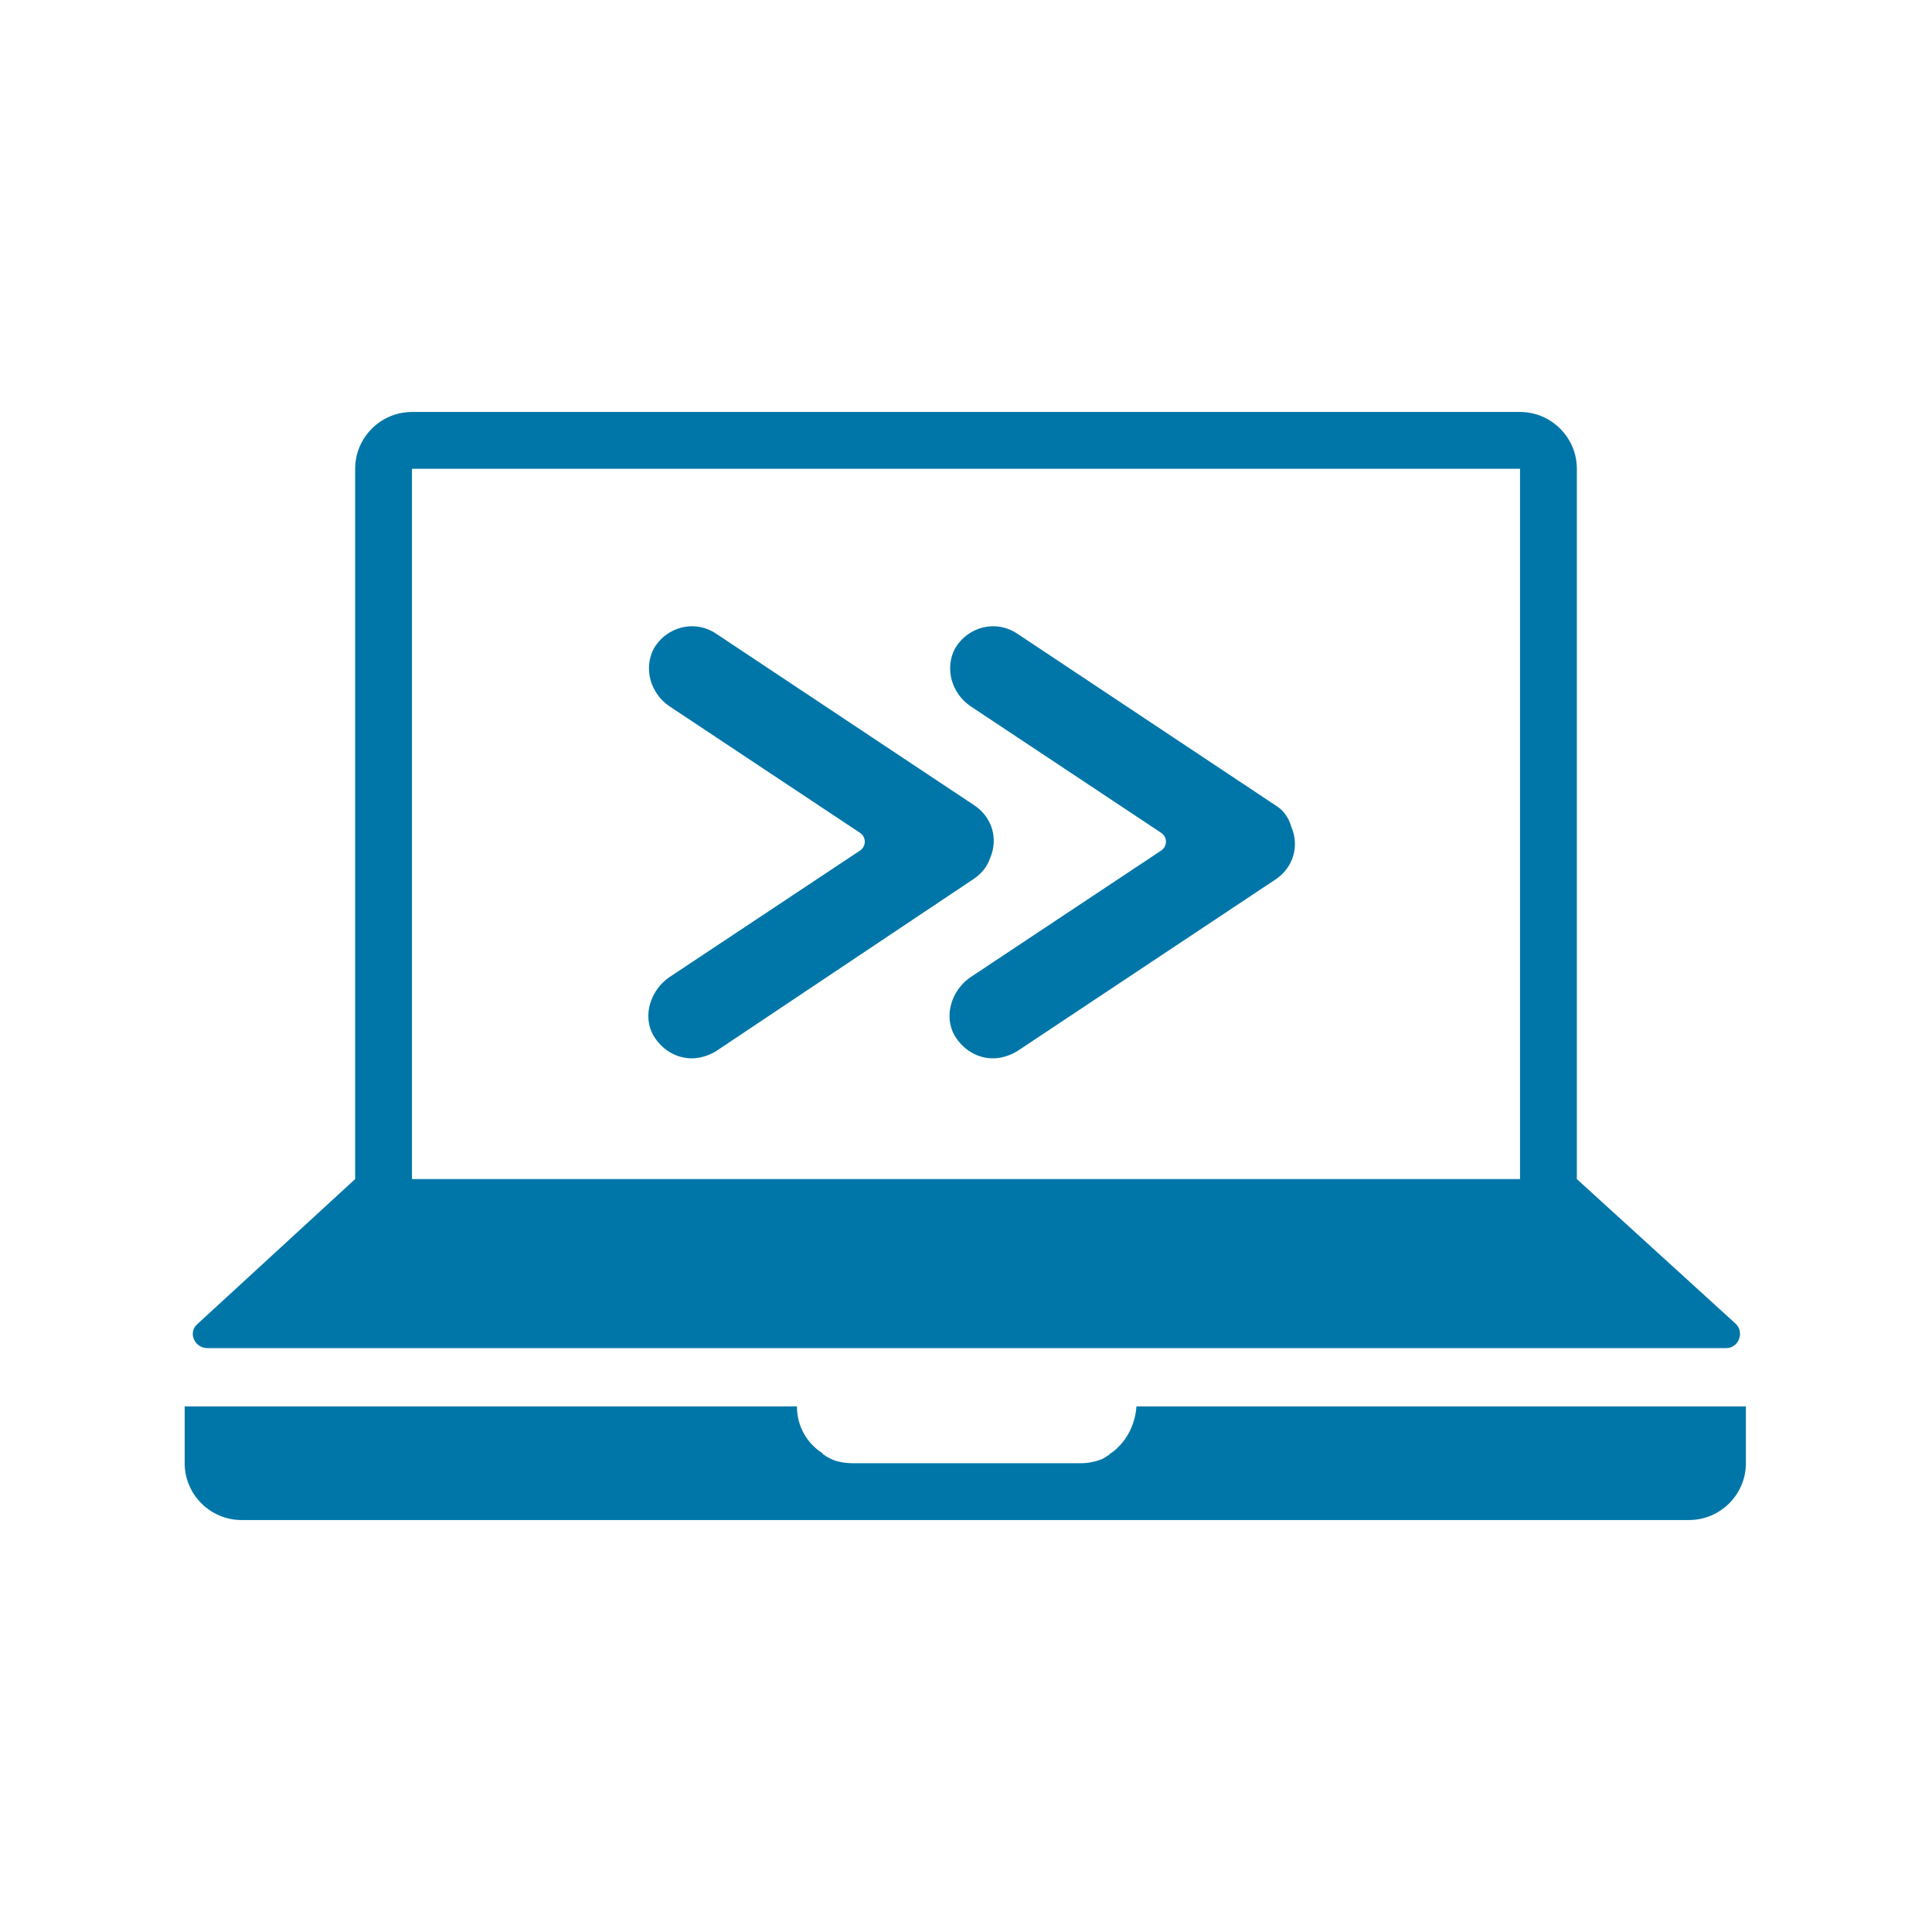
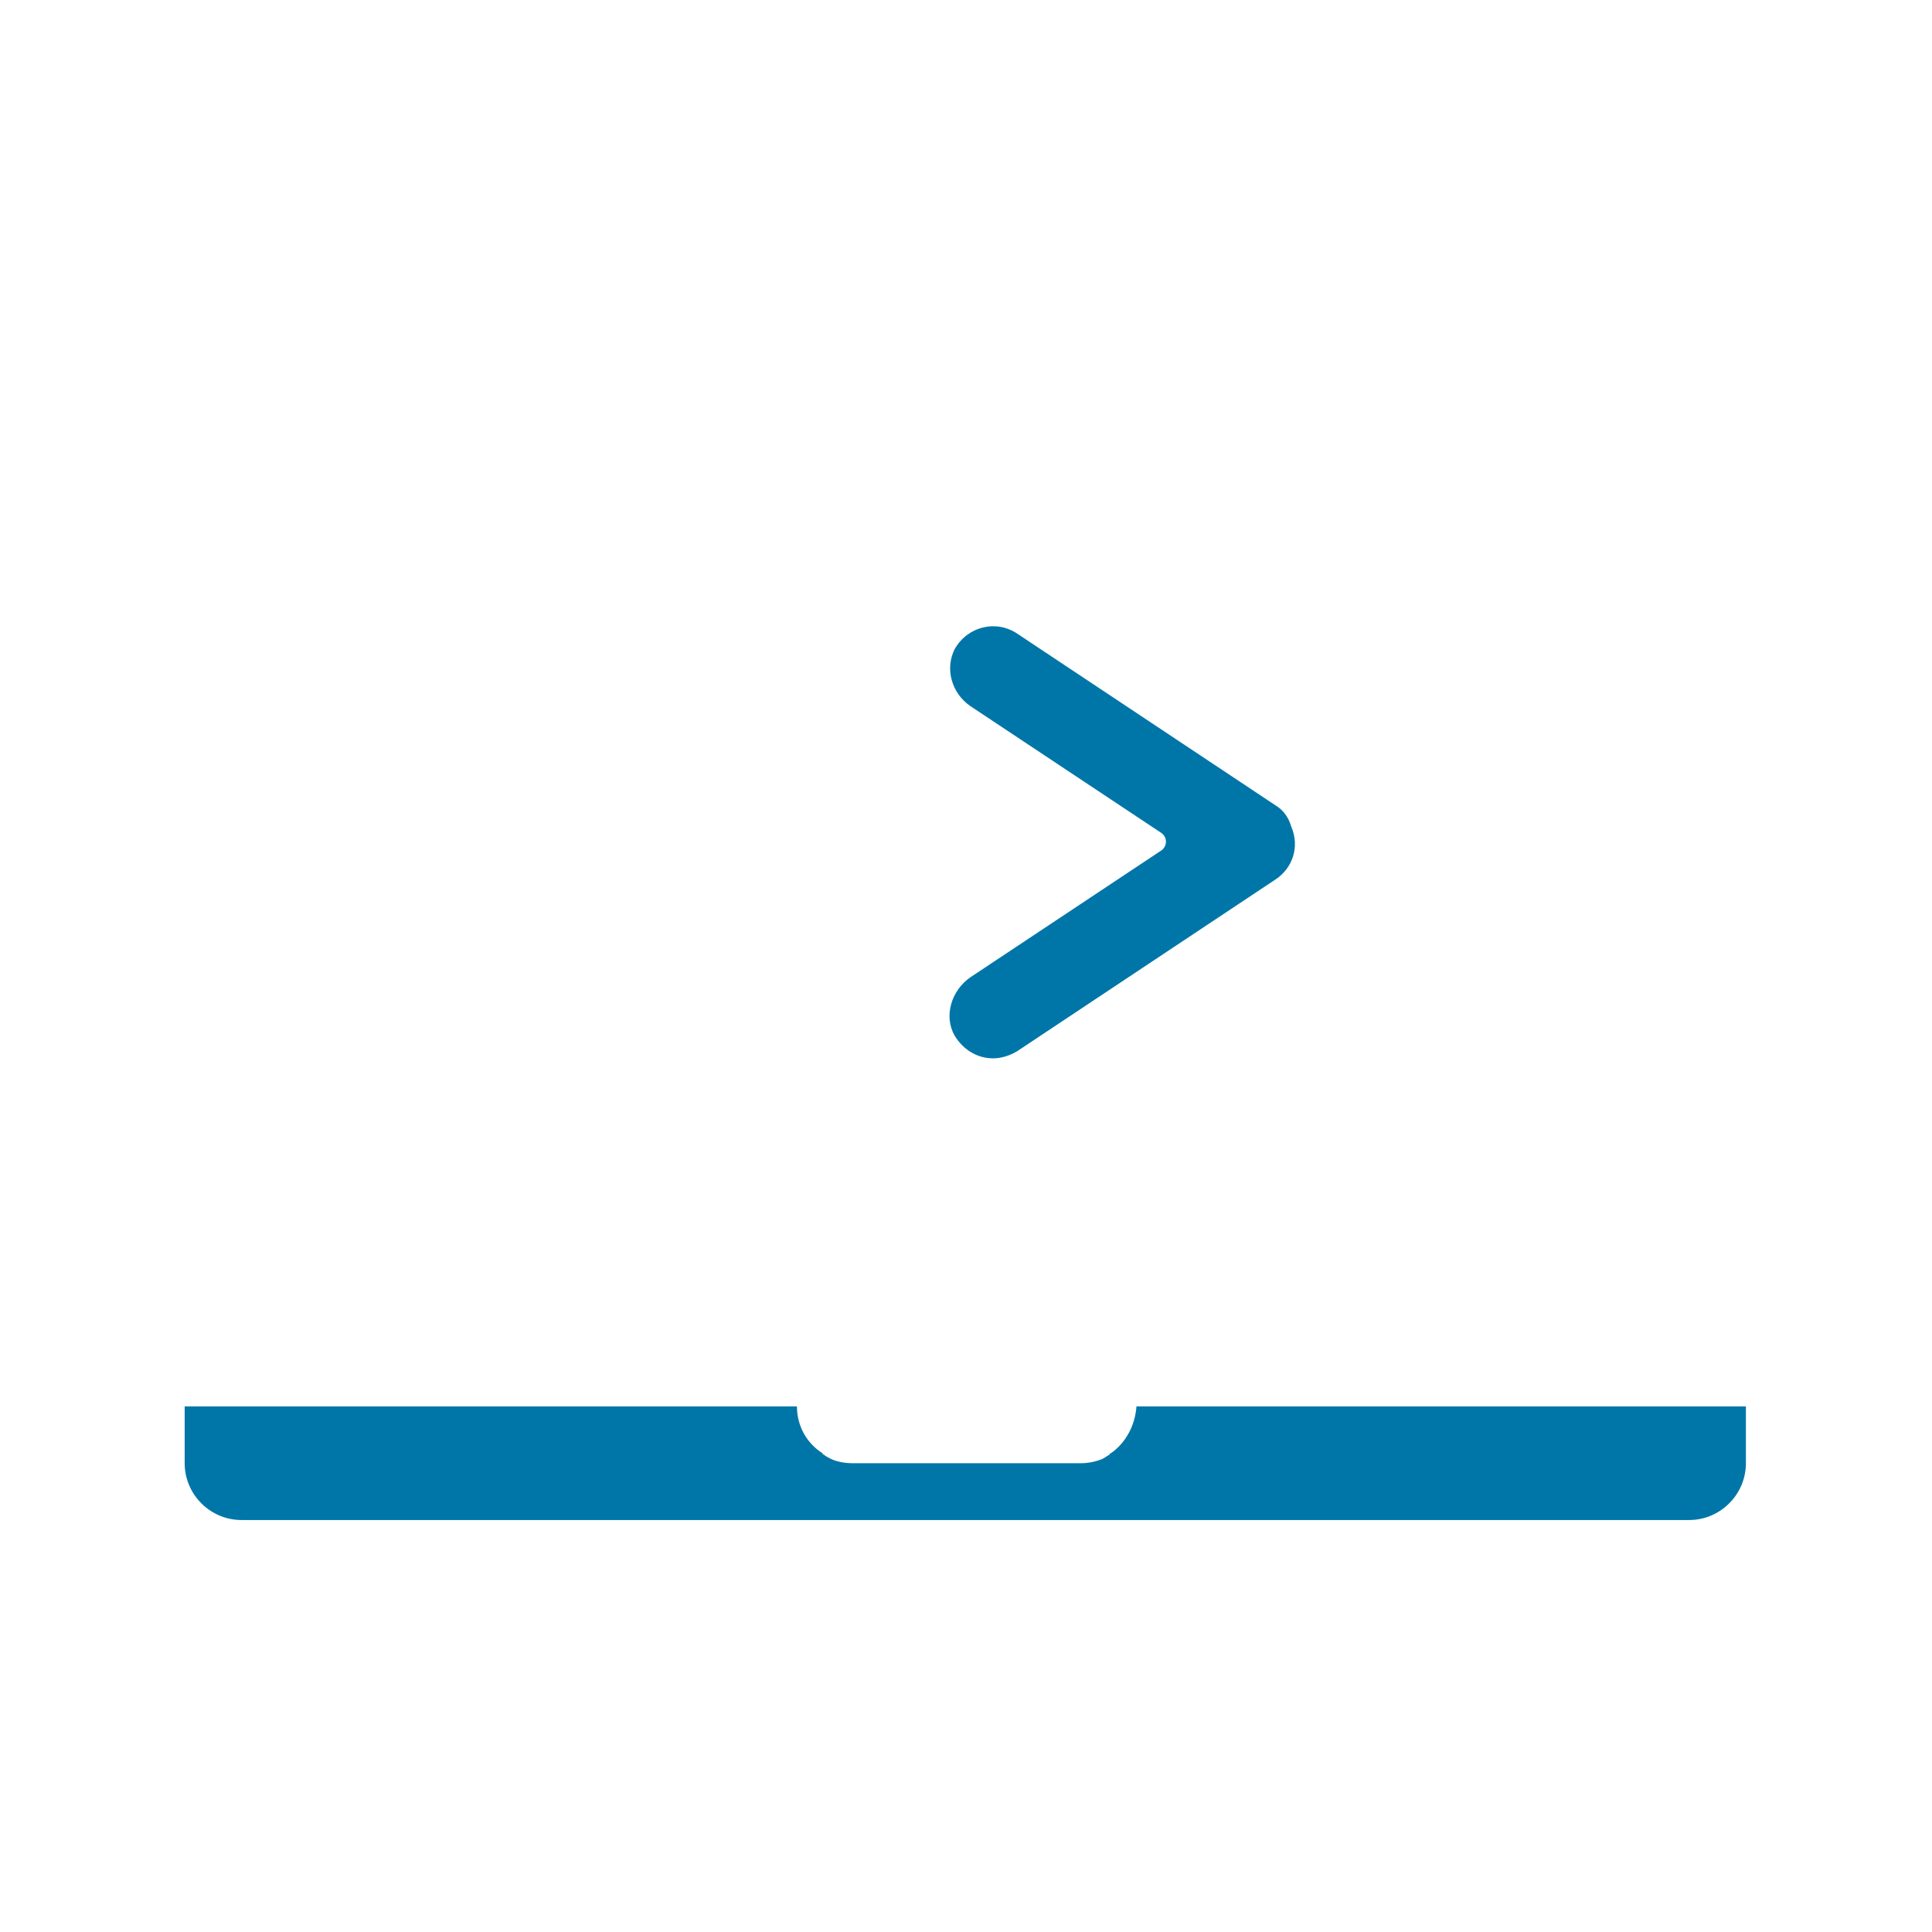
<svg xmlns="http://www.w3.org/2000/svg" version="1.1" id="svg-icon" x="0px" y="0px" width="102" height="102" viewBox="0 0 136 136" style="enable-background:new 0 0 136 136;" xml:space="preserve">
  <style type="text/css">
.icon-shape{fill:#0076a8;}
</style>
  <g id="svg-icon">
-     <path class="icon-shape" d="M69.7,60.4c0.6-1.4,0.1-2.9-1.1-3.7L50.4,44.6c-1.5-1-3.5-0.5-4.4,1.1c-0.7,1.4-0.2,3.1,1.1,4l13.4,8.9   c0.5,0.3,0.5,1,0,1.3l-13.4,8.9c-1.3,0.9-1.9,2.7-1.1,4.1c0.6,1,1.6,1.6,2.7,1.6c0.6,0,1.2-0.2,1.7-0.5l18.1-12.1   C69.1,61.5,69.5,61,69.7,60.4z" />
    <path class="icon-shape" d="M89.8,56.7L71.6,44.6c-1.5-1-3.5-0.5-4.4,1.1c-0.7,1.4-0.2,3.1,1.1,4l13.4,8.9c0.5,0.3,0.5,1,0,1.3l-13.4,8.9   c-1.3,0.9-1.9,2.7-1.1,4.1c0.6,1,1.6,1.6,2.7,1.6c0.6,0,1.2-0.2,1.7-0.5l18.2-12.1c1.2-0.8,1.7-2.3,1.1-3.7   C90.7,57.5,90.3,57,89.8,56.7z" />
    <path class="icon-shape" d="M80,99C80,99,80,99,80,99L80,99c-0.1,1.4-0.8,2.6-1.8,3.3c0,0-0.1,0-0.1,0.1c-0.2,0.1-0.3,0.2-0.5,0.3   c-0.5,0.2-1,0.3-1.5,0.3H60c-0.5,0-1.1-0.1-1.5-0.3c-0.2-0.1-0.4-0.2-0.5-0.3c0,0-0.1,0-0.1-0.1c-1.1-0.7-1.8-1.9-1.8-3.3H56   c0,0,0,0,0,0H13v4c0,2.2,1.8,4,4,4h0.2h101.5h0.2c2.2,0,4-1.8,4-4v-4H80z" />
-     <path class="icon-shape" d="M14.6,94.9h106.9c0.9,0,1.3-1.1,0.7-1.7L111,83V33c0-2.2-1.8-4-4-4H29c-2.2,0-4,1.8-4,4v50L13.9,93.2   C13.2,93.8,13.7,94.9,14.6,94.9z M29,33h78v50H29V33z" />
  </g>
</svg>